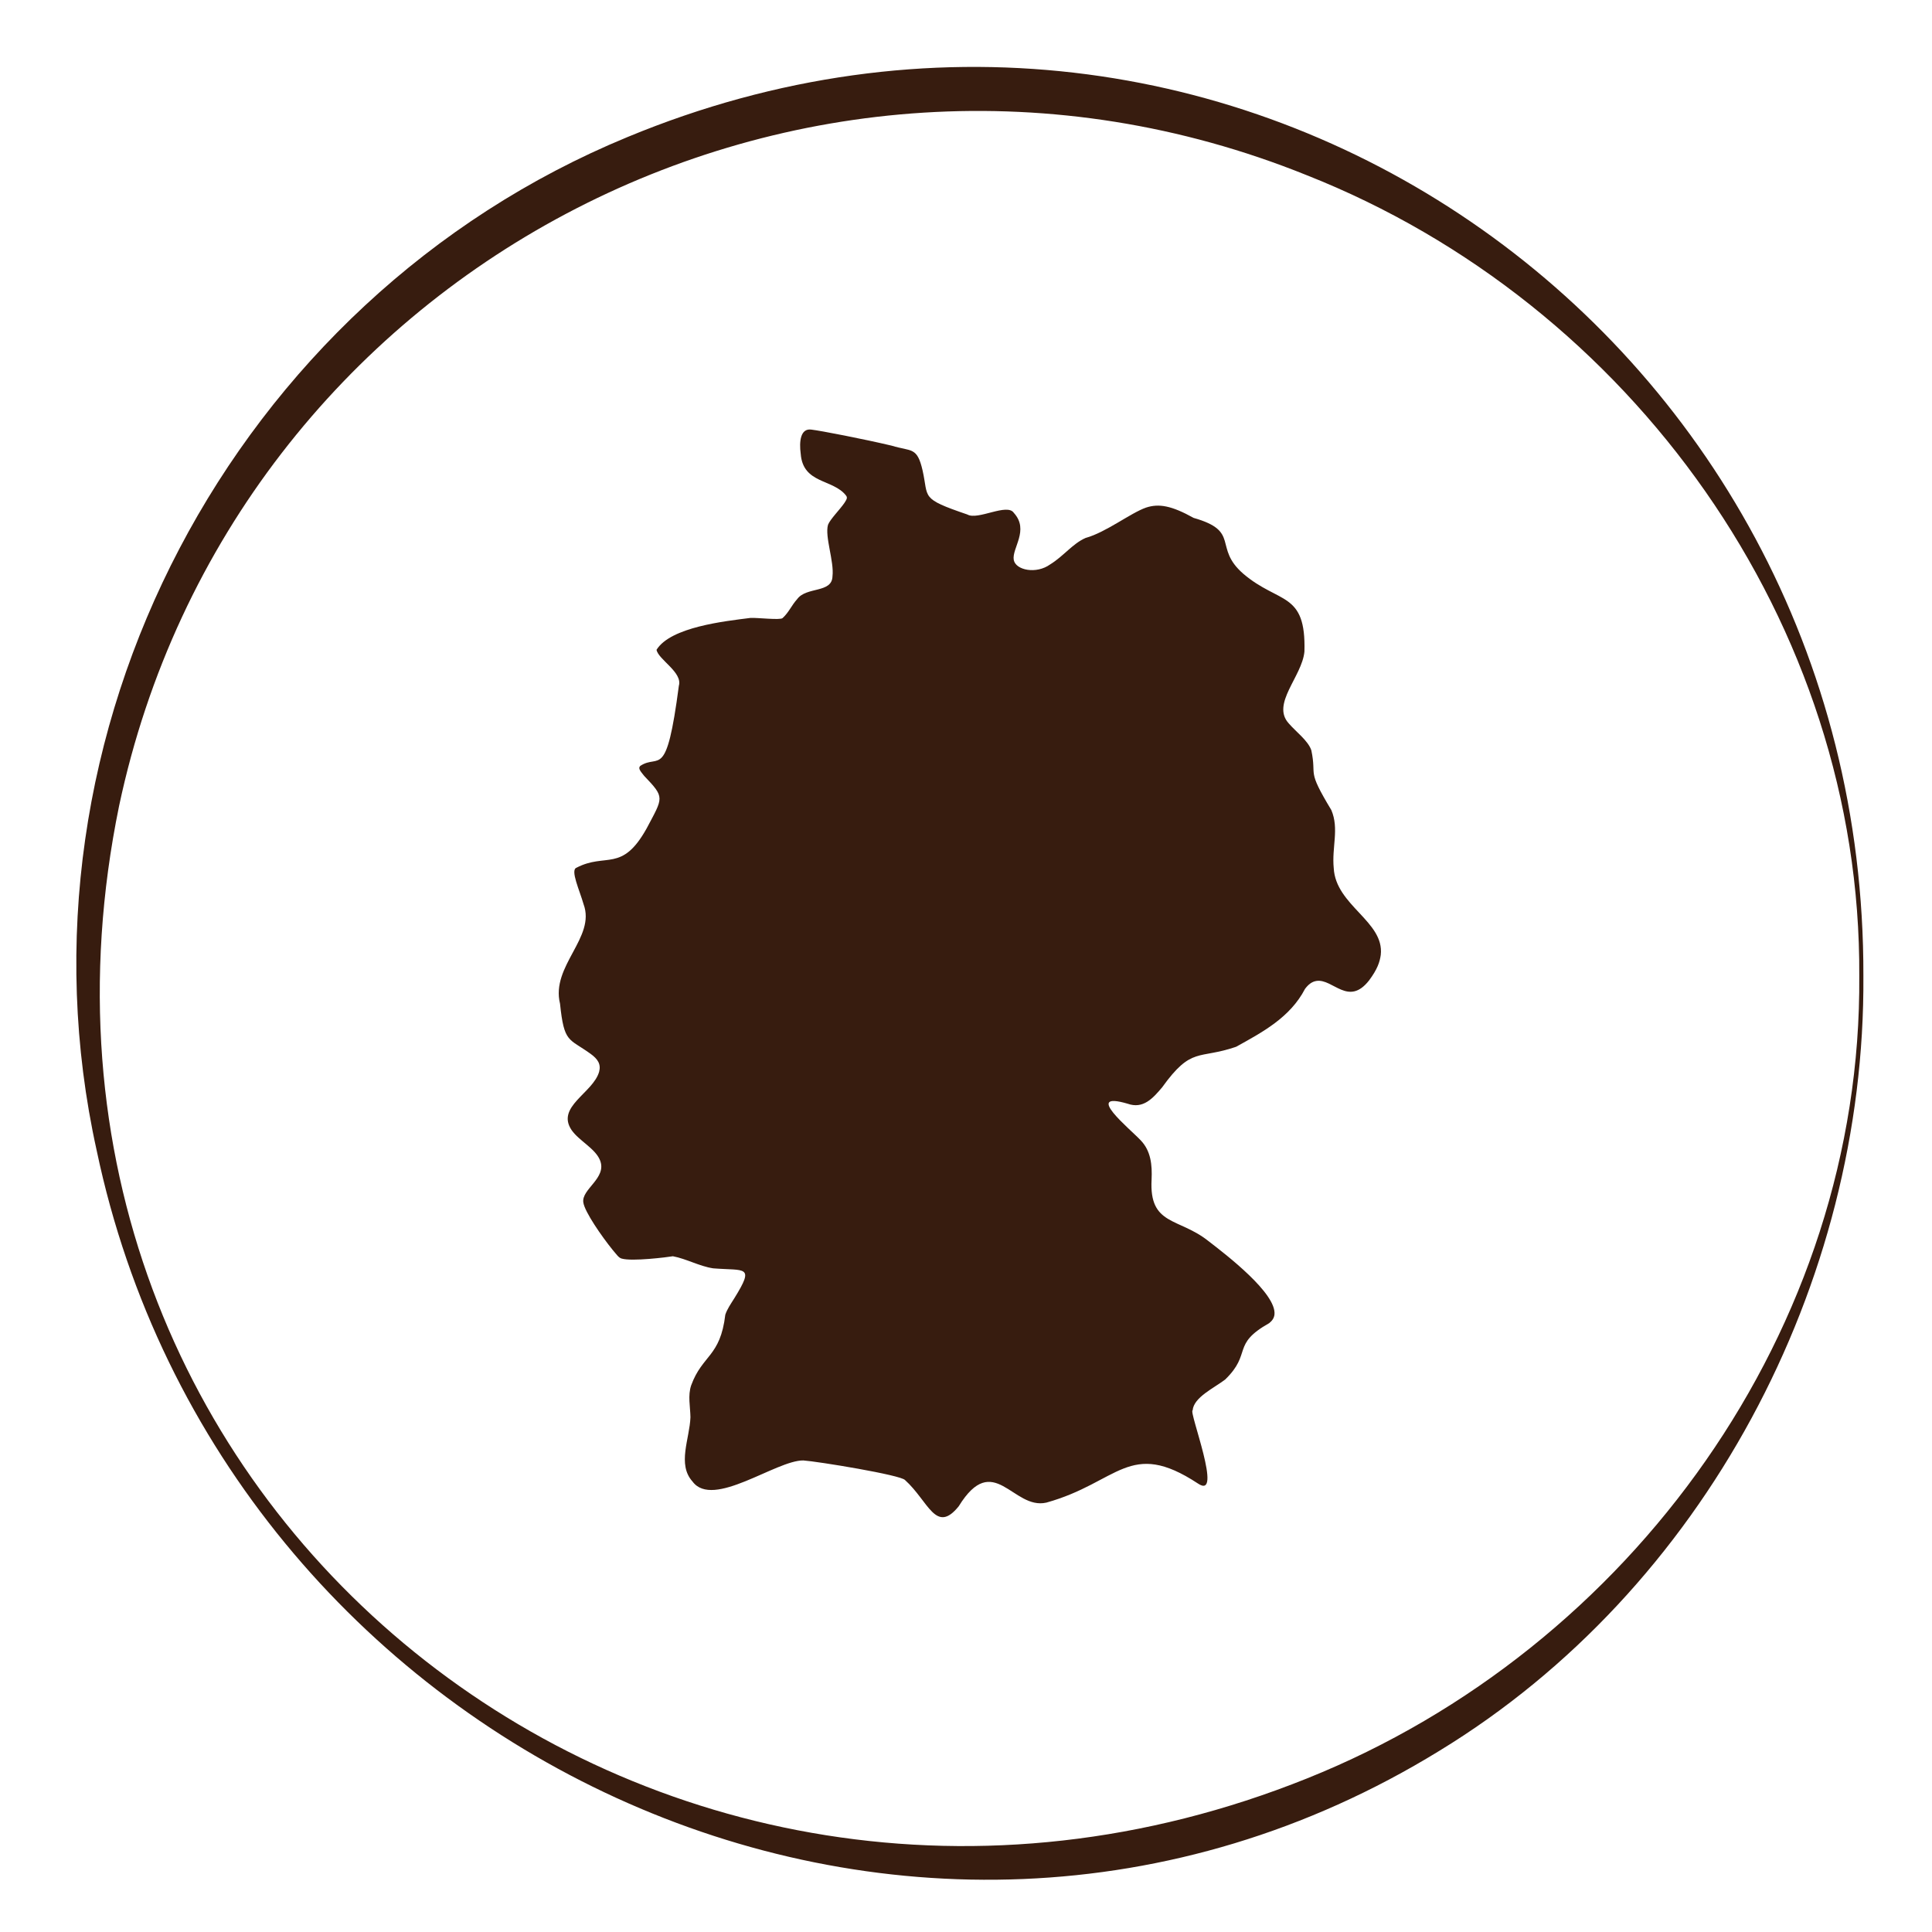
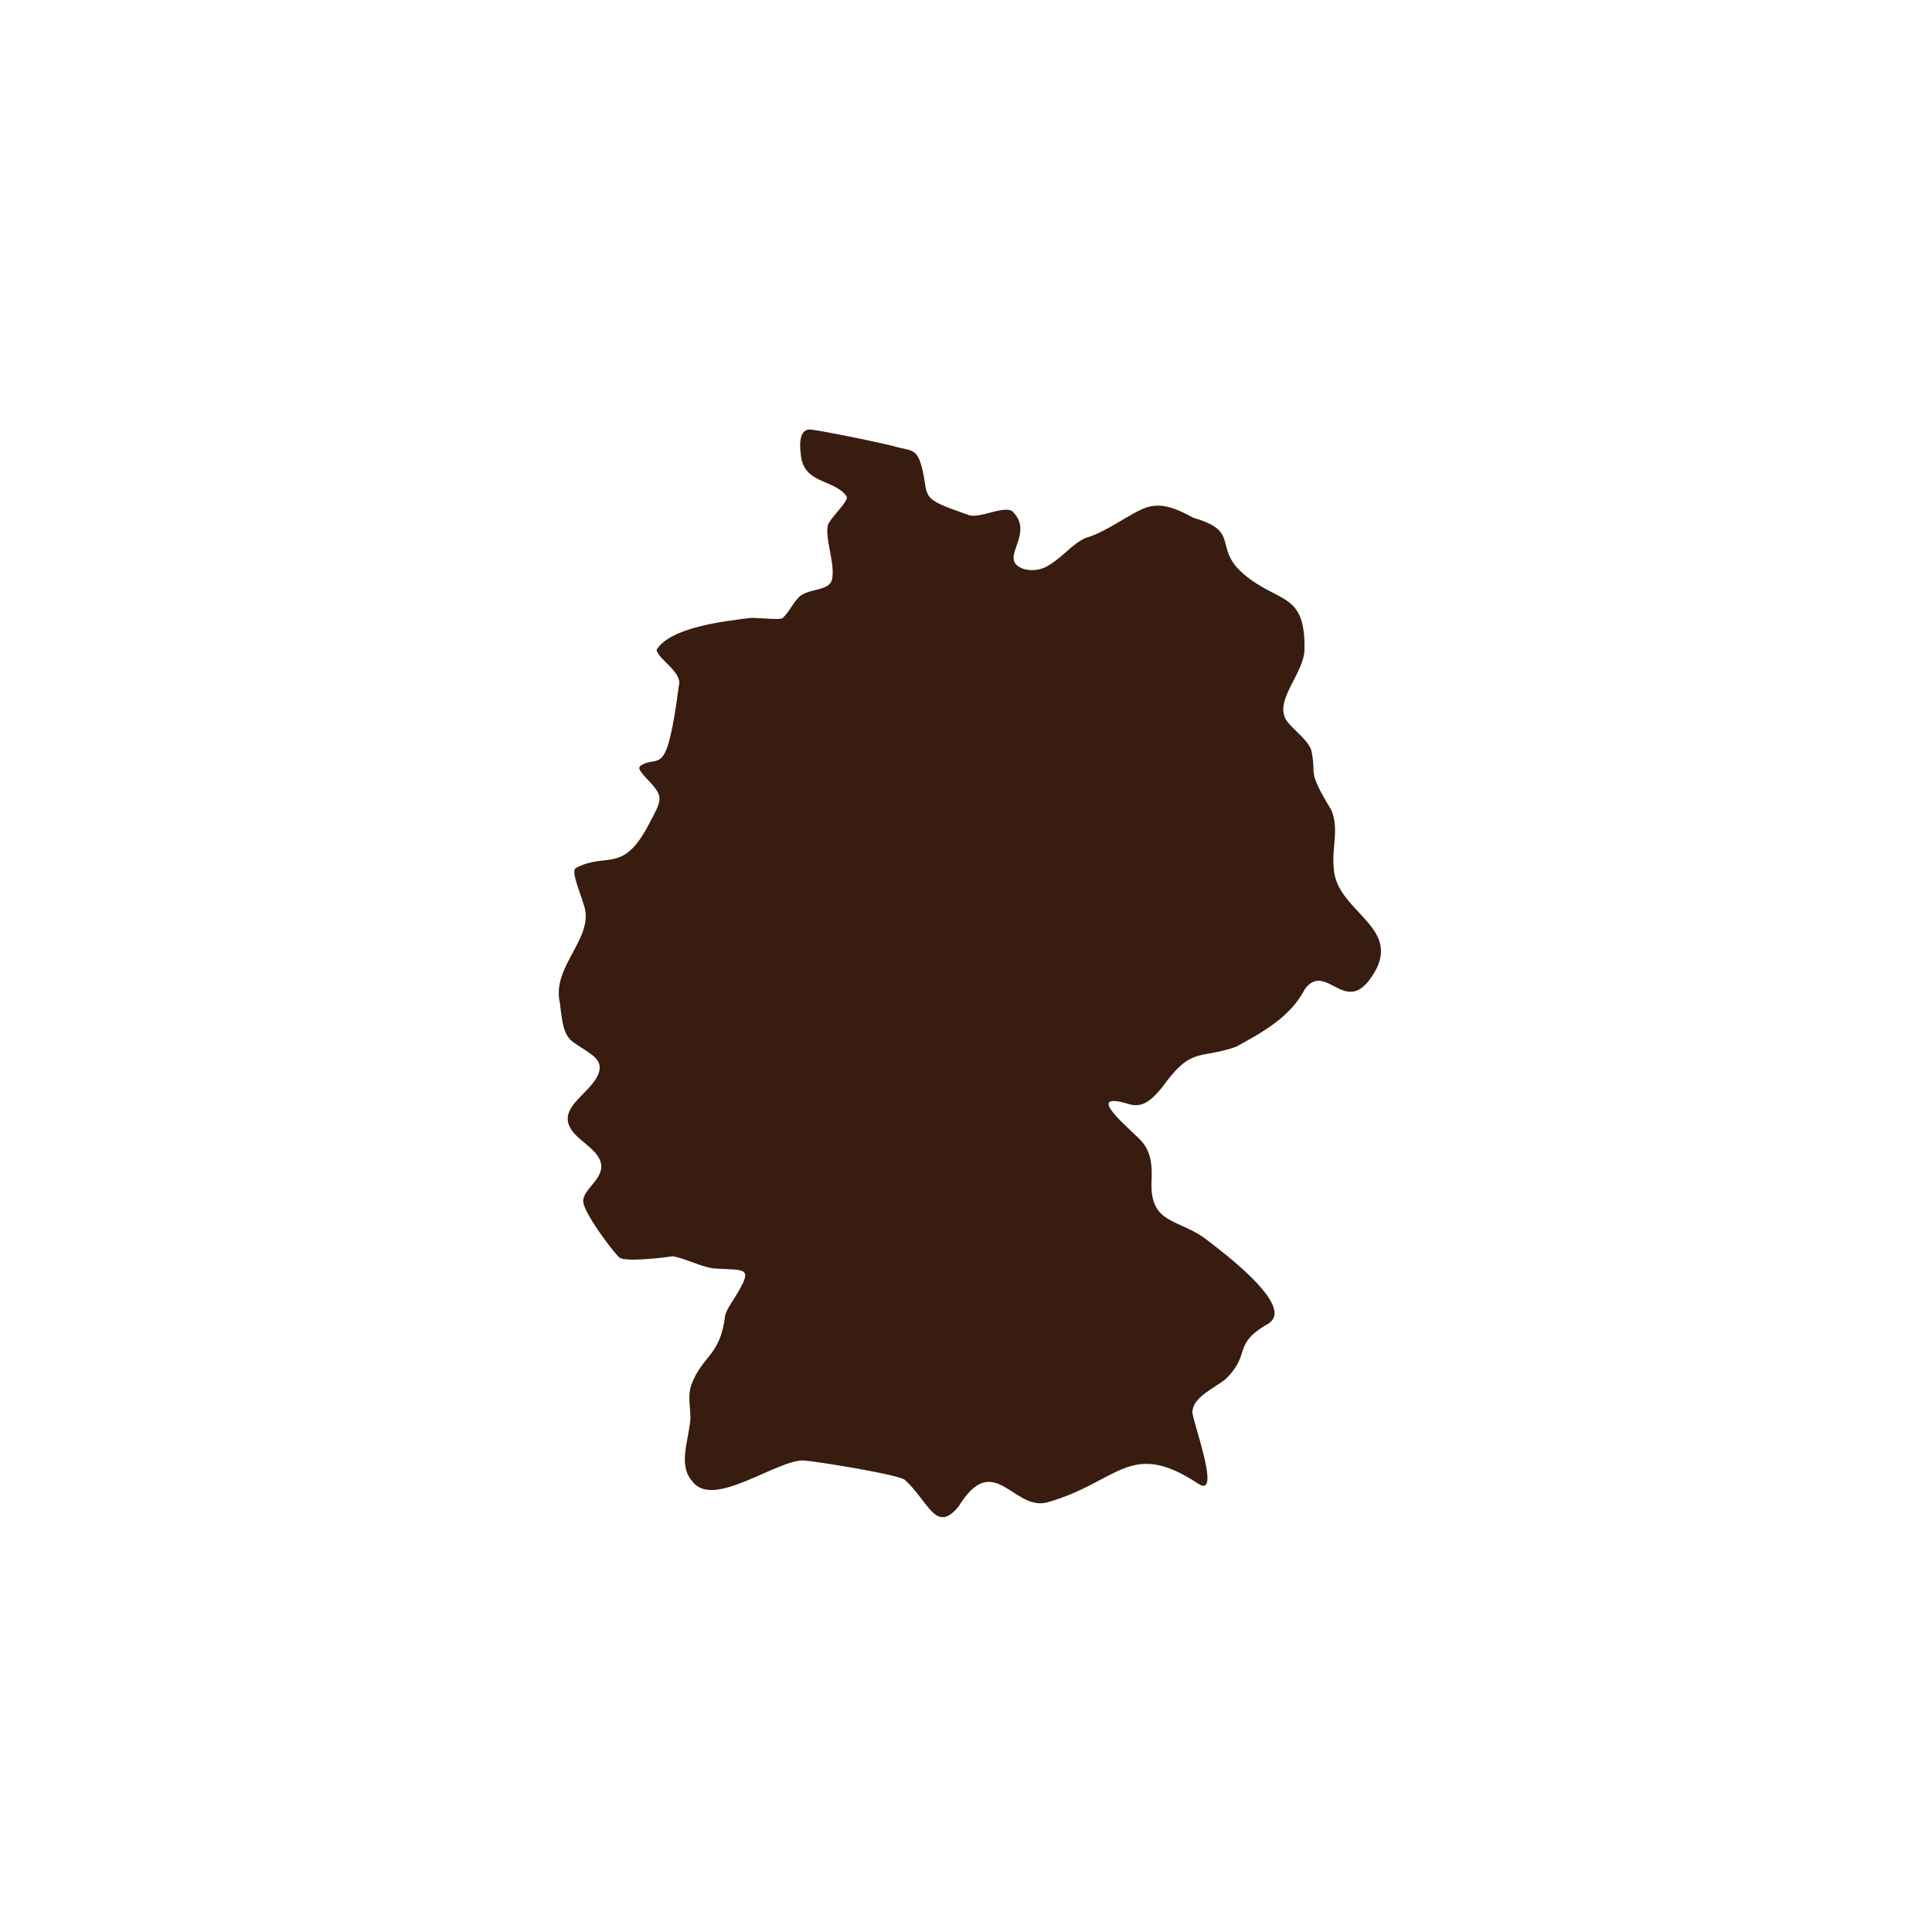
<svg xmlns="http://www.w3.org/2000/svg" viewBox="0 0 400 400">
  <g style="isolation: isolate;">
    <g data-name="Ebene 1" id="Ebene_1">
      <g>
-         <path style="fill: #371c0f;" d="M129.895,28.384C48.178,62.095.923,151.911,20.023,238.225c26.103,124.047,168.018,191.849,277.971,124.269,54.805-33.41,88.236-96.661,87.8-160.434.347-133.298-131.705-225.176-255.899-173.677ZM270.644,368.19C135.452,422.502-5.011,311.357,24.665,166.814,48.155,56.317,165.895-5.934,270.507,36.259c67.217,26.549,114.867,92.884,114.436,165.801.553,73.011-47.232,139.23-114.299,166.129Z" />
        <g style="mix-blend-mode: multiply;">
          <g id="Icons">
-             <path style="fill: #371c0f; fill-rule: evenodd;" d="M139.317,260.094c2.792.525,5.479,2.067,8.329,2.501,6.641.54,8.669-.709,4.396,6.185-.81,1.286-1.507,2.296-1.875,3.413-1.038,8.76-4.733,8.278-7.057,14.601-.737,2.122-.195,4.435-.16,6.631-.163,4.482-2.783,9.745.432,13.311,4.22,5.731,17.299-4.435,22.939-4.367,2.962.198,20.199,3.014,21.059,4.062,4.869,4.389,6.36,11.287,11.108,5.434,7.243-11.726,11.208.822,18.153-.767,14.934-4.151,17.159-13.308,31.37-3.96,5.351,3.646-1.943-14.953-1.088-15.139.23-2.707,4.381-4.584,6.736-6.383,5.636-5.467,1.205-7.218,9.11-11.672.602-.481,1.006-1.017,1.097-1.783.455-4.37-10.004-12.391-13.672-15.211-6.151-4.906-12.291-3.131-11.77-12.724.141-3.038-.141-5.929-2.246-8.128-2.165-2.323-12.048-10.32-2.711-7.587,3.204,1.145,5.211-1.097,7.145-3.394,6.133-8.53,7.499-5.7,15.316-8.395,5.406-2.999,11.176-6.047,14.258-11.98.68-.91,1.422-1.507,2.382-1.652,3.425-.501,6.603,5.38,10.899-.125,1.711-2.303,2.201-3.791,2.408-5.272.773-6.929-9.344-10.206-9.74-17.974-.423-4.338,1.157-8.128-.497-12.006-5.243-8.694-2.955-6.704-4.137-12.358-.633-1.975-3.176-3.839-4.663-5.567-3.715-4.038,2.737-9.684,3.231-14.884.354-12.524-5.243-9.789-12.659-16.115-6.318-5.491-.472-8.78-10.28-11.563-4.548-2.534-7.196-3.019-9.865-2.132-3.213,1.128-8.267,5.112-12.507,6.282-2.685,1.173-4.539,3.757-7.331,5.475-2.872,2.079-7.125,1.199-7.537-.908-.45-2.408,3.273-6.178.018-9.753-1.379-2.108-7.465,1.59-9.639.327-9.84-3.354-7.967-3.393-9.25-9.082-1.144-5.004-2.289-3.903-6.424-5.17-5.693-1.348-14.701-3.107-16.646-3.325-2.201-.285-2.525,2.432-2.167,5.035.477,6.25,6.721,5.158,9.387,8.632.361.47.092.826-.354,1.537-.967,1.397-2.944,3.369-3.382,4.499-.712,2.445,1.304,7.61.922,10.69-.108,3.524-5.398,2.088-7.305,4.704-1.169,1.286-1.746,2.78-3.028,3.932-.505.46-5.213-.106-6.63-.037-5.349.678-16.535,1.88-19.464,6.6.344,2.007,5.449,4.657,4.62,7.453-2.609,19.915-4.036,13.961-7.987,16.585-.523.519.06,1.122.804,2.067,4.362,4.561,3.937,4.391.518,10.873-5.152,9.243-8.409,4.943-14.551,8.154-1.281.495.661,4.645,1.489,7.541,2.571,6.908-6.81,12.771-4.874,20.602.852,8.186,1.777,7.101,6.305,10.359,1.53,1.105,2.206,2.163,1.792,3.732-1.263,4.412-9,7.244-5.686,12.095,1.554,2.22,4.887,3.783,5.865,6.218,1.518,3.719-3.906,5.985-3.449,8.76.281,1.925,3.777,6.981,6.076,9.82.838.964,1.218,1.608,1.856,1.784,2.174.631,9.415-.283,10.614-.482h0Z" />
+             <path style="fill: #371c0f; fill-rule: evenodd;" d="M139.317,260.094c2.792.525,5.479,2.067,8.329,2.501,6.641.54,8.669-.709,4.396,6.185-.81,1.286-1.507,2.296-1.875,3.413-1.038,8.76-4.733,8.278-7.057,14.601-.737,2.122-.195,4.435-.16,6.631-.163,4.482-2.783,9.745.432,13.311,4.22,5.731,17.299-4.435,22.939-4.367,2.962.198,20.199,3.014,21.059,4.062,4.869,4.389,6.36,11.287,11.108,5.434,7.243-11.726,11.208.822,18.153-.767,14.934-4.151,17.159-13.308,31.37-3.96,5.351,3.646-1.943-14.953-1.088-15.139.23-2.707,4.381-4.584,6.736-6.383,5.636-5.467,1.205-7.218,9.11-11.672.602-.481,1.006-1.017,1.097-1.783.455-4.37-10.004-12.391-13.672-15.211-6.151-4.906-12.291-3.131-11.77-12.724.141-3.038-.141-5.929-2.246-8.128-2.165-2.323-12.048-10.32-2.711-7.587,3.204,1.145,5.211-1.097,7.145-3.394,6.133-8.53,7.499-5.7,15.316-8.395,5.406-2.999,11.176-6.047,14.258-11.98.68-.91,1.422-1.507,2.382-1.652,3.425-.501,6.603,5.38,10.899-.125,1.711-2.303,2.201-3.791,2.408-5.272.773-6.929-9.344-10.206-9.74-17.974-.423-4.338,1.157-8.128-.497-12.006-5.243-8.694-2.955-6.704-4.137-12.358-.633-1.975-3.176-3.839-4.663-5.567-3.715-4.038,2.737-9.684,3.231-14.884.354-12.524-5.243-9.789-12.659-16.115-6.318-5.491-.472-8.78-10.28-11.563-4.548-2.534-7.196-3.019-9.865-2.132-3.213,1.128-8.267,5.112-12.507,6.282-2.685,1.173-4.539,3.757-7.331,5.475-2.872,2.079-7.125,1.199-7.537-.908-.45-2.408,3.273-6.178.018-9.753-1.379-2.108-7.465,1.59-9.639.327-9.84-3.354-7.967-3.393-9.25-9.082-1.144-5.004-2.289-3.903-6.424-5.17-5.693-1.348-14.701-3.107-16.646-3.325-2.201-.285-2.525,2.432-2.167,5.035.477,6.25,6.721,5.158,9.387,8.632.361.47.092.826-.354,1.537-.967,1.397-2.944,3.369-3.382,4.499-.712,2.445,1.304,7.61.922,10.69-.108,3.524-5.398,2.088-7.305,4.704-1.169,1.286-1.746,2.78-3.028,3.932-.505.46-5.213-.106-6.63-.037-5.349.678-16.535,1.88-19.464,6.6.344,2.007,5.449,4.657,4.62,7.453-2.609,19.915-4.036,13.961-7.987,16.585-.523.519.06,1.122.804,2.067,4.362,4.561,3.937,4.391.518,10.873-5.152,9.243-8.409,4.943-14.551,8.154-1.281.495.661,4.645,1.489,7.541,2.571,6.908-6.81,12.771-4.874,20.602.852,8.186,1.777,7.101,6.305,10.359,1.53,1.105,2.206,2.163,1.792,3.732-1.263,4.412-9,7.244-5.686,12.095,1.554,2.22,4.887,3.783,5.865,6.218,1.518,3.719-3.906,5.985-3.449,8.76.281,1.925,3.777,6.981,6.076,9.82.838.964,1.218,1.608,1.856,1.784,2.174.631,9.415-.283,10.614-.482h0" />
          </g>
        </g>
      </g>
    </g>
  </g>
</svg>